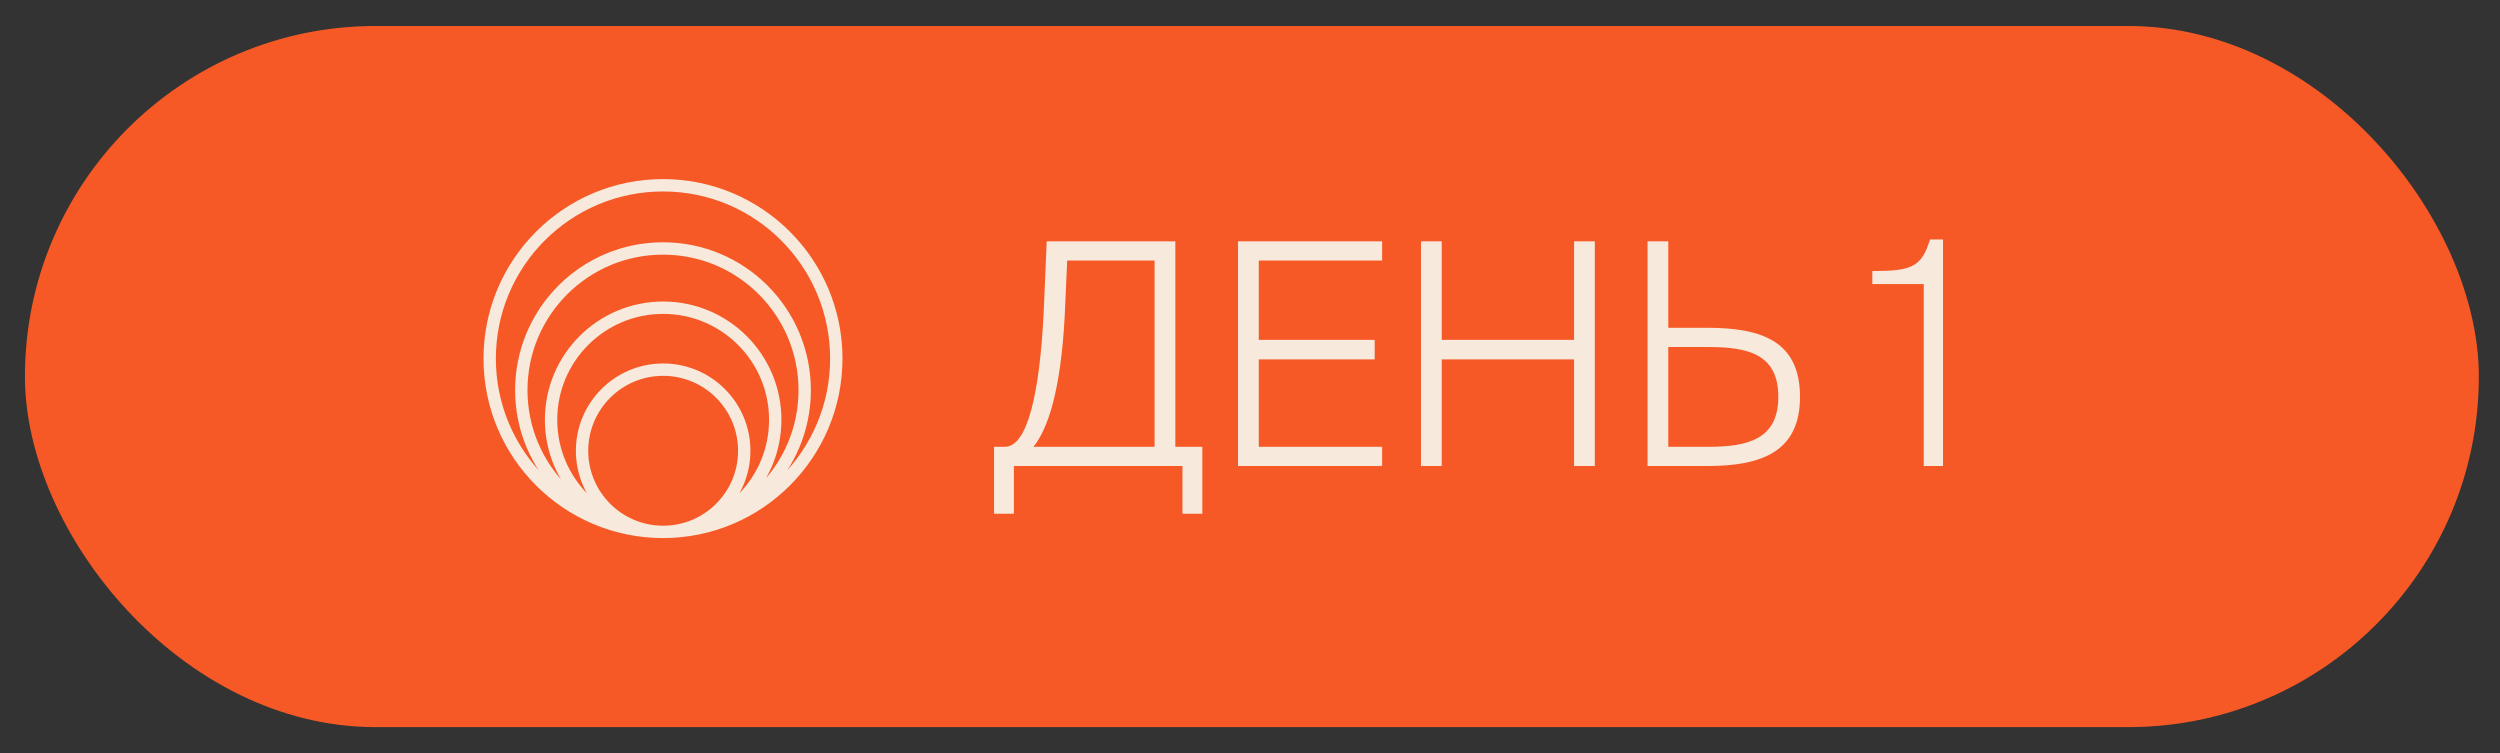
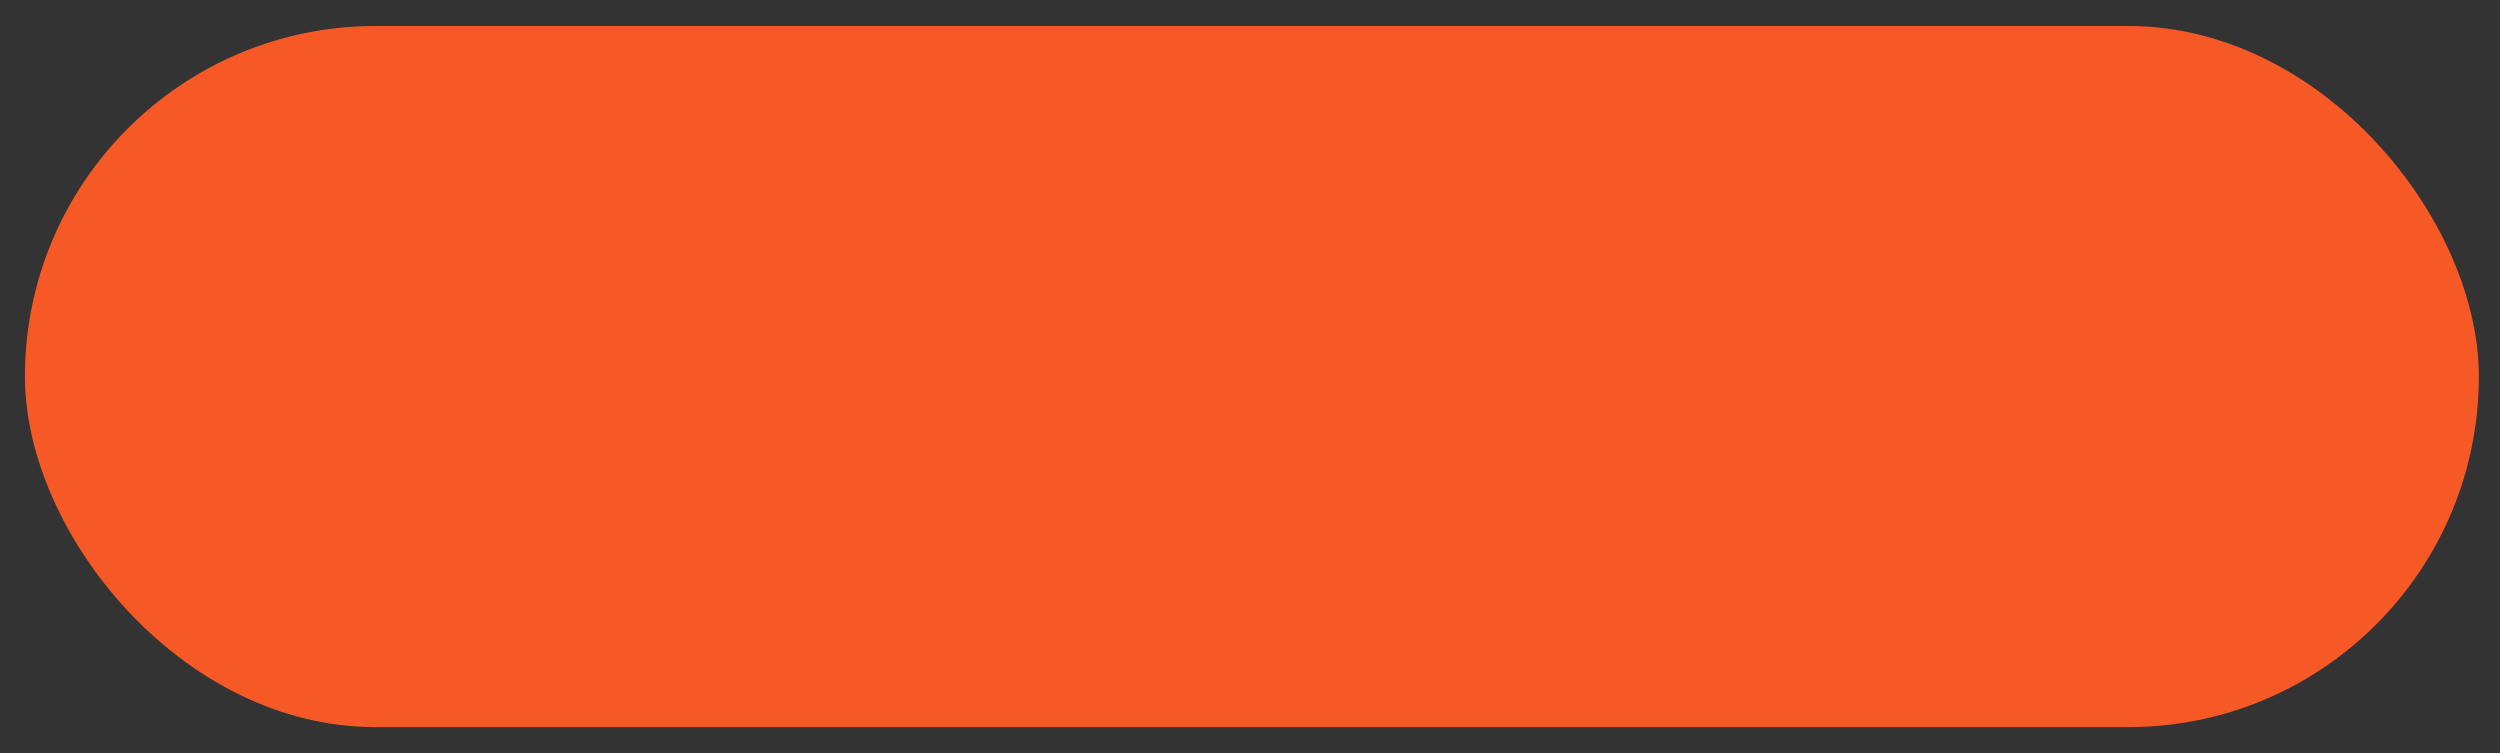
<svg xmlns="http://www.w3.org/2000/svg" width="73" height="22" viewBox="0 0 73 22" fill="none">
  <rect x="0" y="0" width="73" height="22" fill="#333333" stroke="none" />
  <rect x="0.728" y="0.759" width="71.654" height="20.473" rx="10.236" fill="#F65926" />
-   <path d="M29.605 15.001H29.026V13.047H29.343C30.003 13.047 30.356 11.481 30.474 9.155L30.564 7.047H34.32V13.047H35.108V15.001H34.528V13.608H29.605V15.001ZM30.175 13.047H33.714V7.608H31.162L31.089 9.246C30.972 11.381 30.61 12.513 30.175 13.047ZM36.15 13.608V7.047H40.358V7.608H36.756V9.924H40.141V10.495H36.756V13.047H40.358V13.608H36.15ZM45.963 7.047H46.569V13.608H45.963V10.495H42.099V13.608H41.493V7.047H42.099V9.924H45.963V7.047ZM49.845 13.608H48.108V7.047H48.714V9.571H49.845C51.429 9.571 52.56 9.952 52.56 11.589C52.56 13.2 51.429 13.608 49.845 13.608ZM48.714 10.133V13.047H49.882C51.031 13.047 51.927 12.829 51.927 11.589C51.927 10.332 51.031 10.133 49.882 10.133H48.714ZM56.736 13.608H56.174V8.295H54.672V7.915C55.822 7.915 56.111 7.798 56.355 6.992H56.736V13.608Z" fill="#F7E9DC" />
-   <path d="M19.36 15.531C22.154 15.531 24.42 13.265 24.42 10.47C24.42 7.676 22.154 5.41 19.36 5.41C16.565 5.41 14.299 7.676 14.299 10.47C14.299 13.265 16.565 15.531 19.36 15.531ZM19.36 15.531C21.645 15.531 23.497 13.678 23.497 11.393C23.497 9.108 21.645 7.255 19.36 7.255C17.074 7.255 15.222 9.108 15.222 11.393C15.222 13.678 17.074 15.531 19.36 15.531ZM22.637 12.258C22.637 14.065 21.172 15.531 19.364 15.531C17.556 15.531 16.091 14.065 16.091 12.258C16.091 10.45 17.556 8.985 19.364 8.985C21.172 8.985 22.637 10.45 22.637 12.258ZM21.732 13.163C21.732 14.47 20.672 15.531 19.364 15.531C18.056 15.531 16.996 14.47 16.996 13.163C16.996 11.855 18.056 10.794 19.364 10.794C20.672 10.794 21.732 11.855 21.732 13.163Z" stroke="#F7E9DC" stroke-width="0.361" />
</svg>